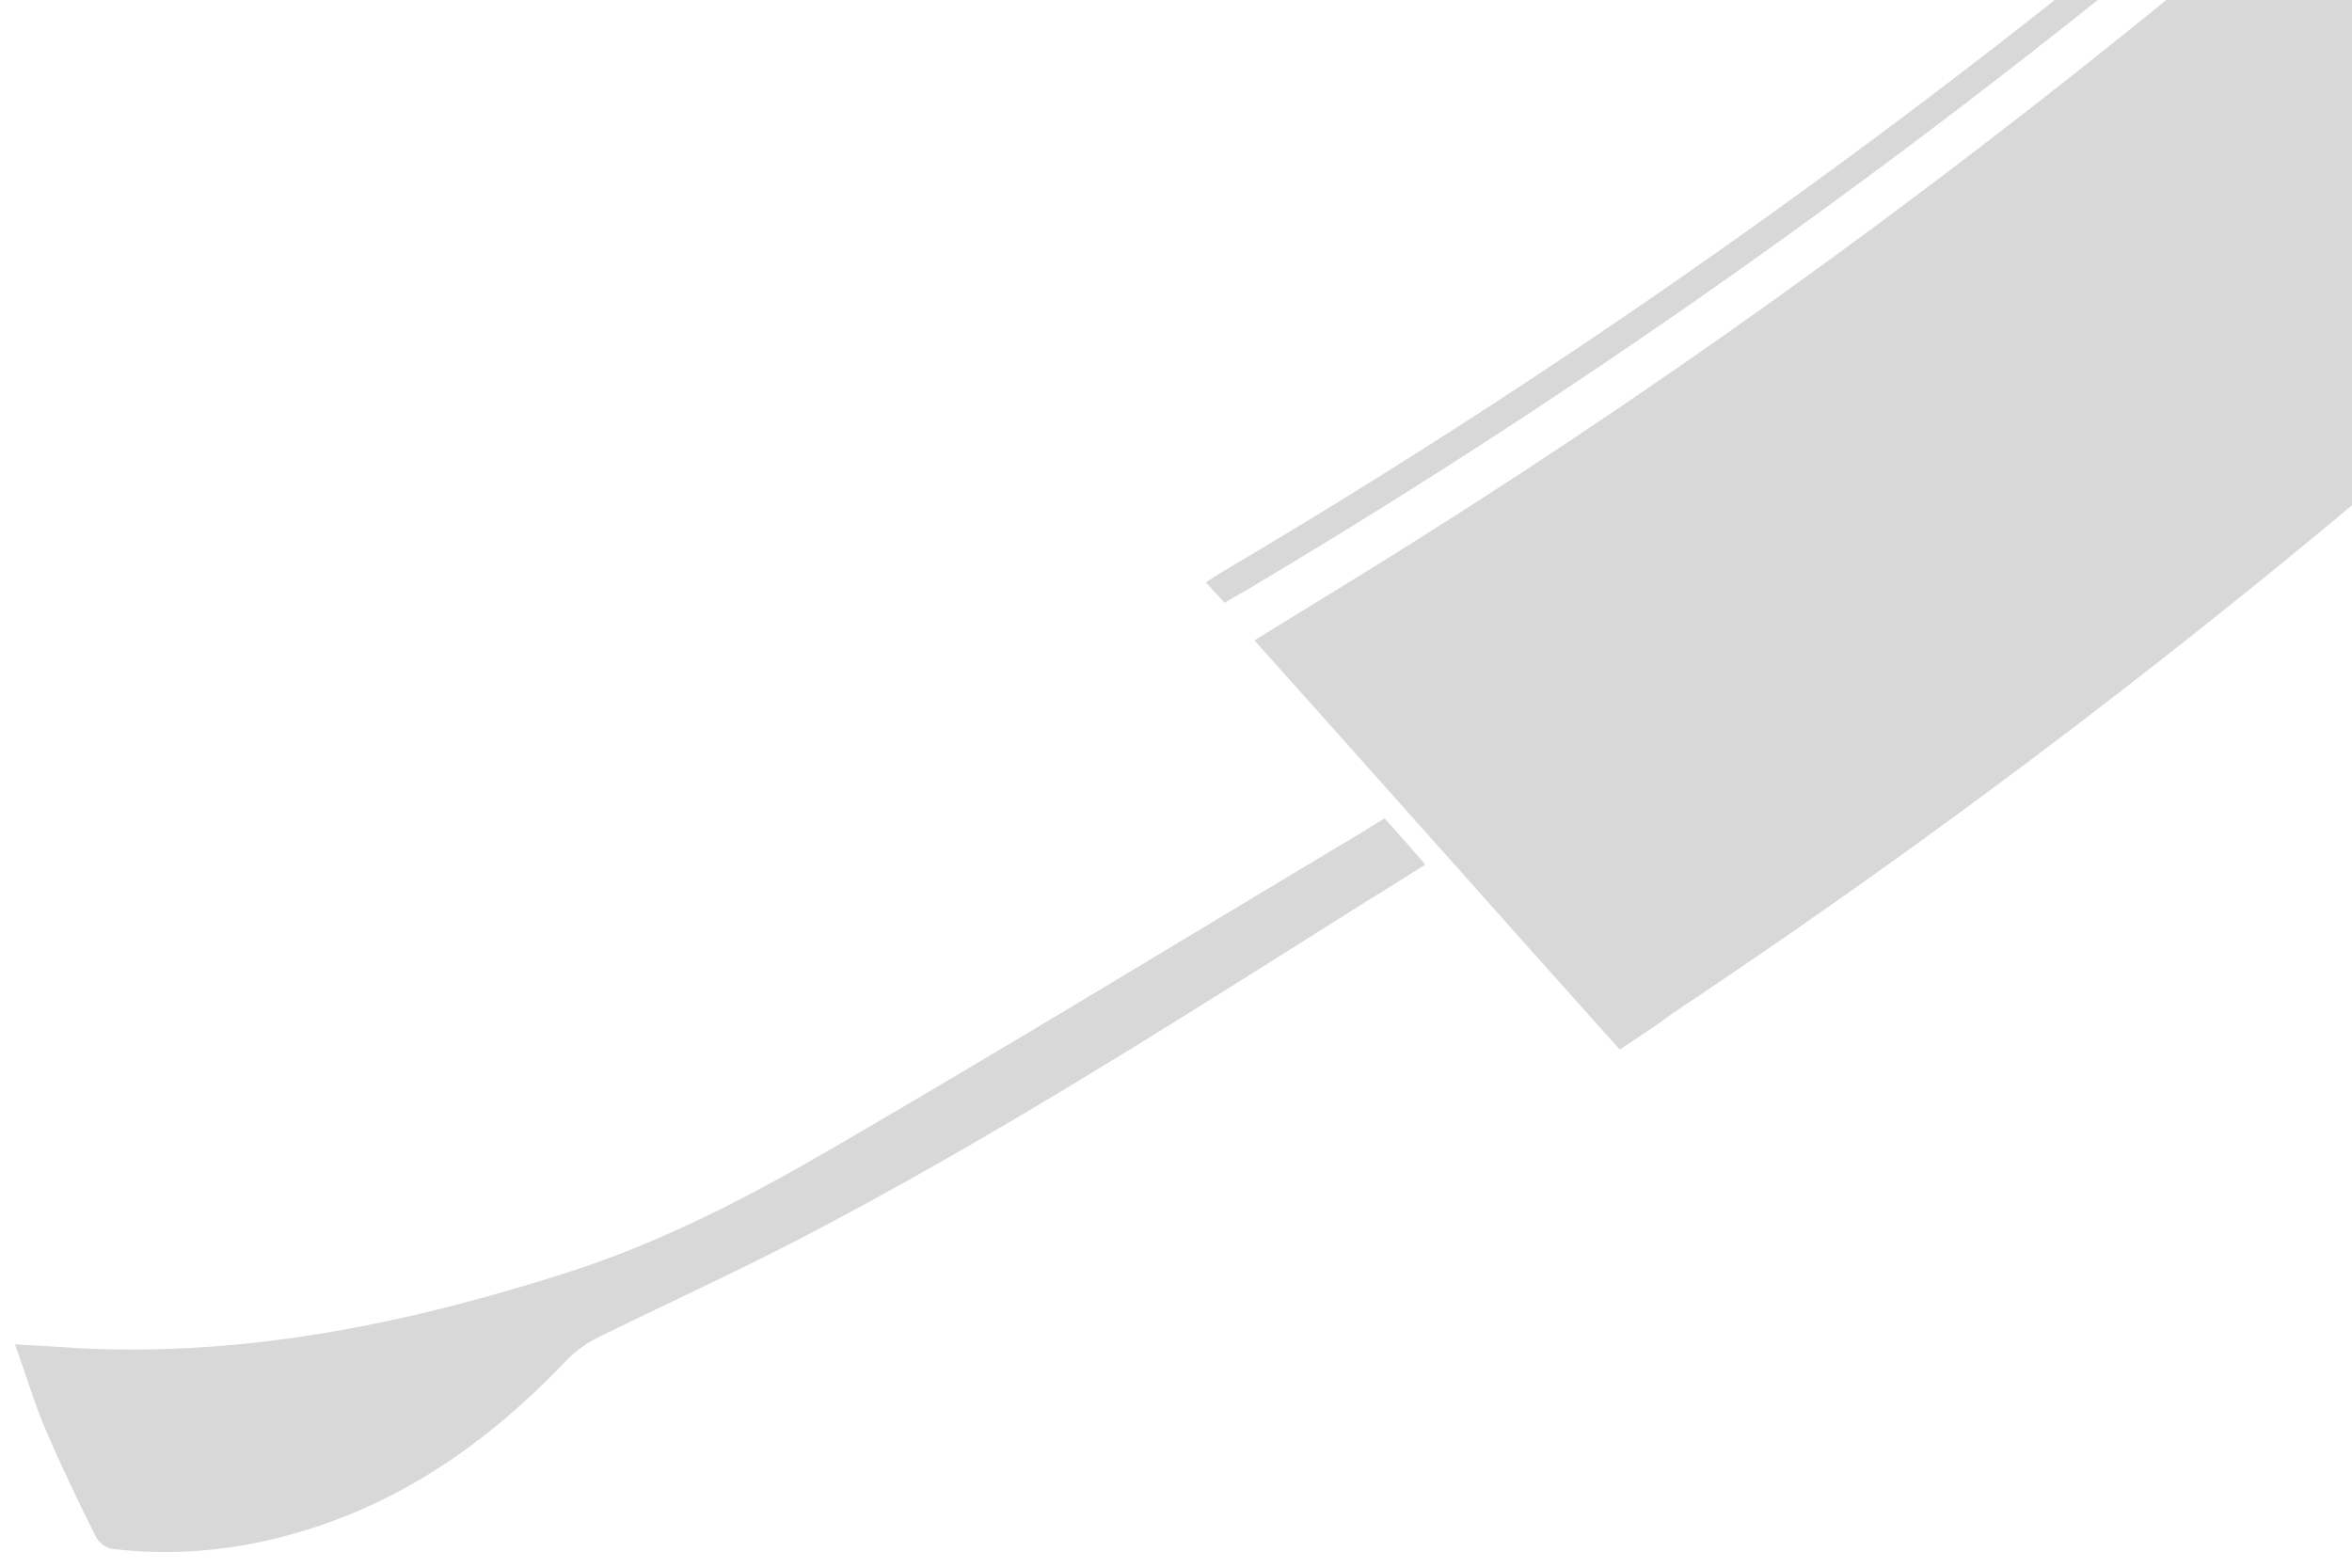
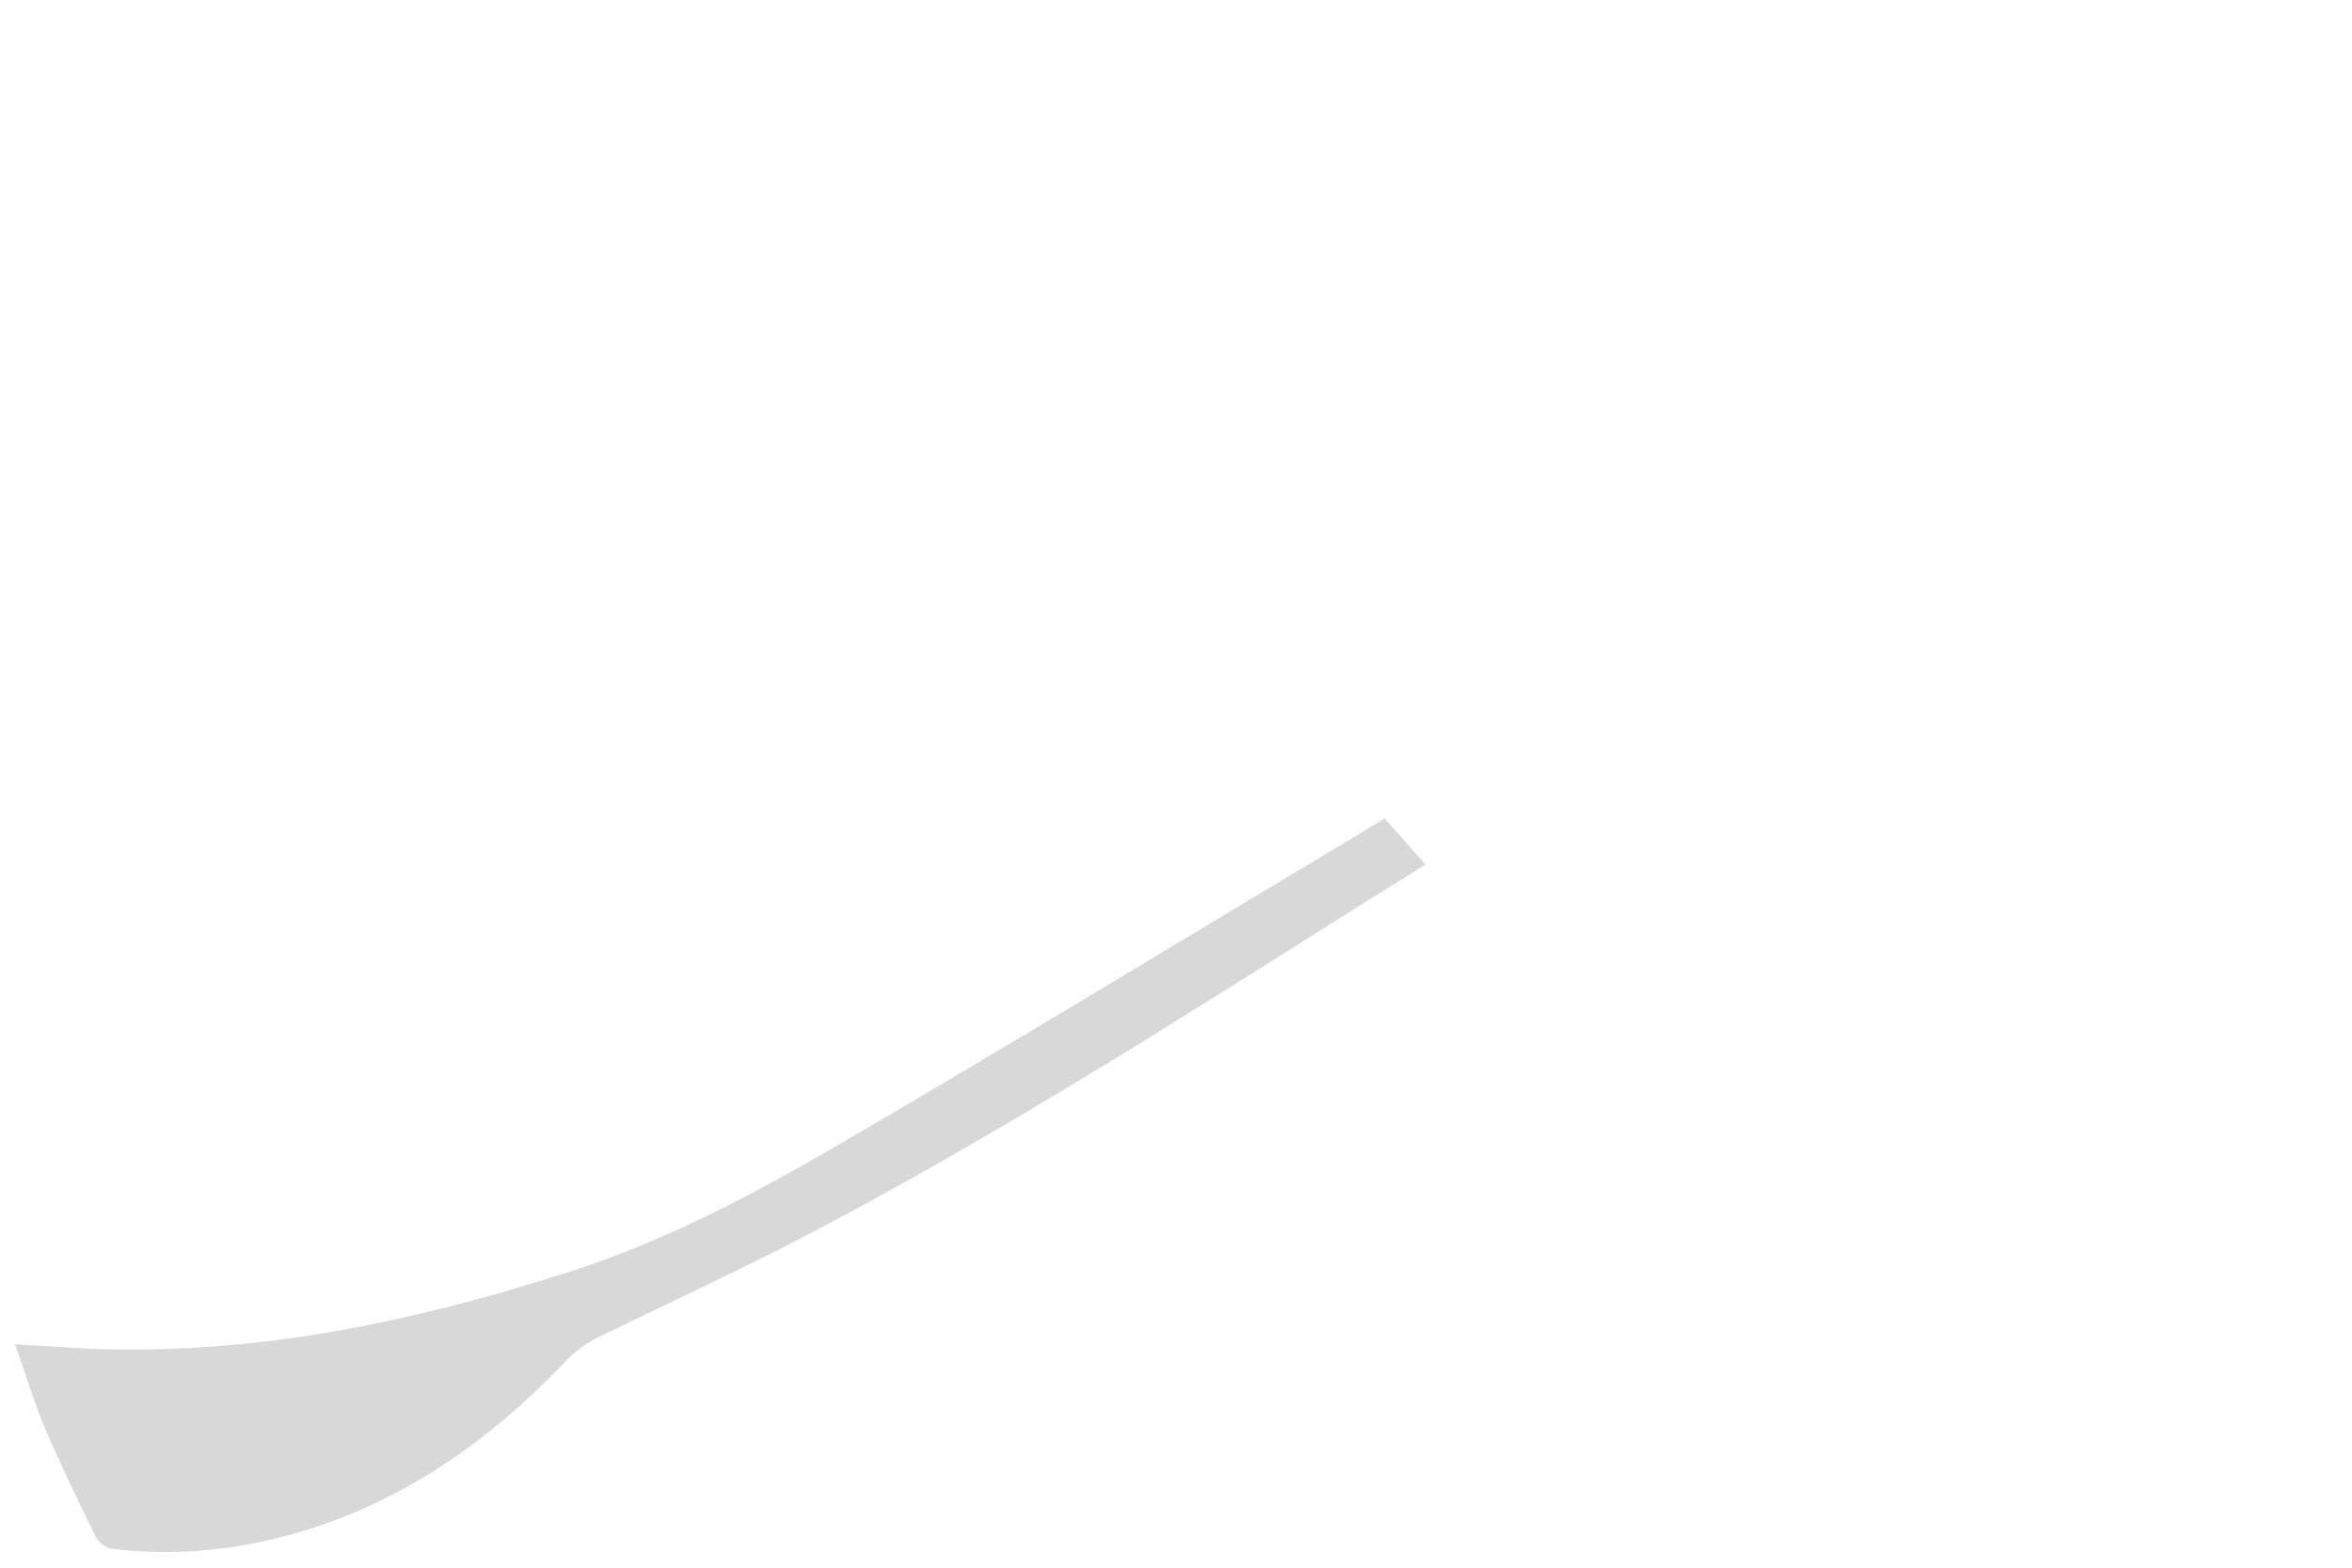
<svg xmlns="http://www.w3.org/2000/svg" version="1.1" id="Modo_de_aislamiento" x="0px" y="0px" viewBox="0 0 300 200" style="enable-background:new 0 0 300 200;" xml:space="preserve">
  <style type="text/css">
	.st0{fill:#D8D8D8;}
</style>
-   <path class="st0" d="M206.6,133.9c-15.6-17.4-31-34.8-46.6-52.2c7.1-4.4,13.9-8.5,20.7-12.8c35.9-22.6,70.1-47.7,102.8-74.8  c3.6-3,7.5-5.2,12.4-5.4c3.5-0.1,6.5,0.9,9.2,3.2c10.4,8.7,20.9,17.3,31.3,25.9c0.6,0.5,1.2,0.9,2.1,1.6c-0.2-3.5-0.8-6.2-3.4-8.7  c-9.2-8.4-18.2-17-27.2-25.6c-5.4-5.2-11.2-6.2-17.9-2.8c-1.7,0.9-3.3,2-4.8,3.3c-39.5,33-81.2,62.9-125.4,89.2  c-1.1,0.7-2.3,1.3-3.6,2.1c-0.7-0.8-1.5-1.6-2.4-2.6c0.8-0.5,1.5-1,2.2-1.4c46.1-27.2,89.5-58.3,130.5-92.8c5-4.2,10.6-6.8,17.2-6.4  c3.4,0.2,6.3,1.4,8.8,3.7c10.3,9.7,20.7,19.4,31,29.1c4.1,3.9,4.3,8.6,2.7,13.6c-1.2,3.9-3.7,7-6.7,9.7  c-39.5,36.4-81.4,69.7-126.2,99.5C211.2,130.9,209,132.3,206.6,133.9z" />
  <path class="st0" d="M176.6,104.4c1.8,2,3.4,3.8,5.2,5.9c-3,1.9-5.9,3.7-8.8,5.5c-23.3,14.7-46.5,29.5-70.9,42.2  c-8.5,4.4-17.2,8.4-25.8,12.6c-1.4,0.7-2.8,1.7-3.9,2.8c-10.6,11.2-22.9,19.6-38.2,23.1c-6.6,1.5-13.2,1.9-19.9,1.1  c-0.8-0.1-1.8-0.9-2.1-1.6c-2.3-4.6-4.5-9.2-6.5-13.9c-1.4-3.3-2.4-6.8-3.8-10.6c3.1,0.2,5.6,0.3,8.1,0.5  c21.6,1.1,42.3-3.2,62.8-9.8c12-3.9,22.9-9.6,33.7-15.9c22.7-13.2,45.1-26.9,67.7-40.4C174.9,105.4,175.7,105,176.6,104.4z" />
</svg>